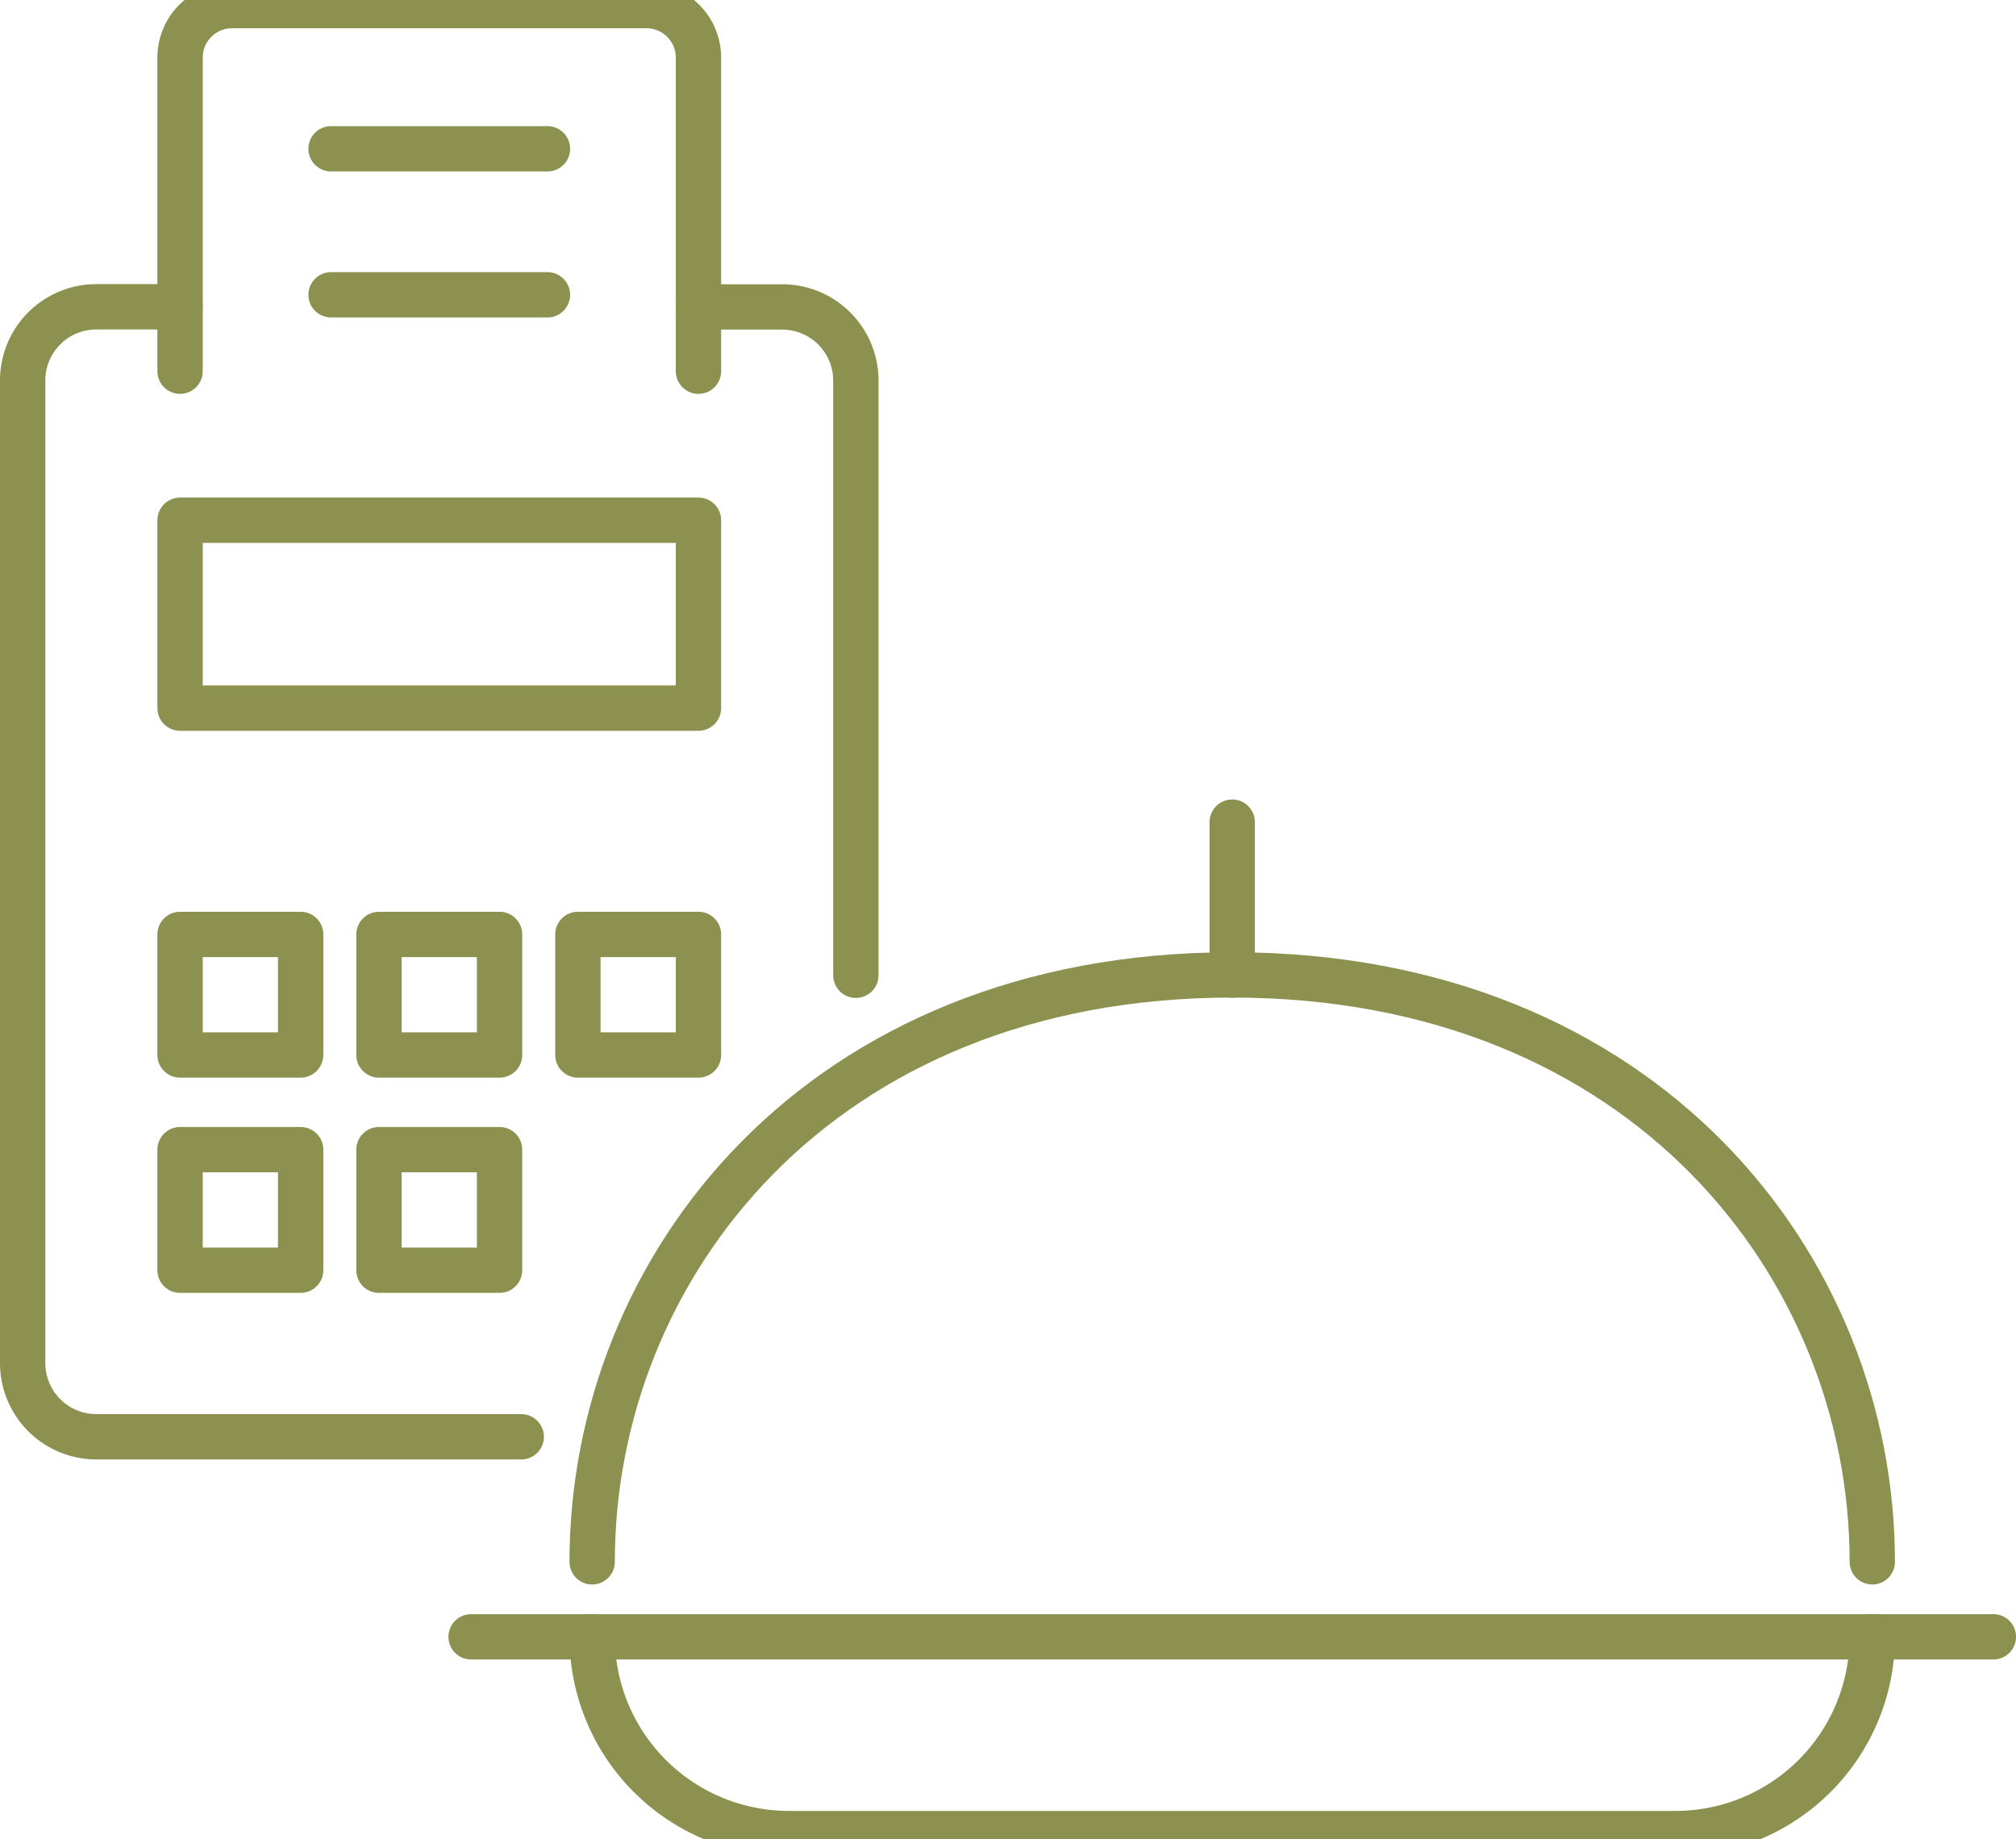
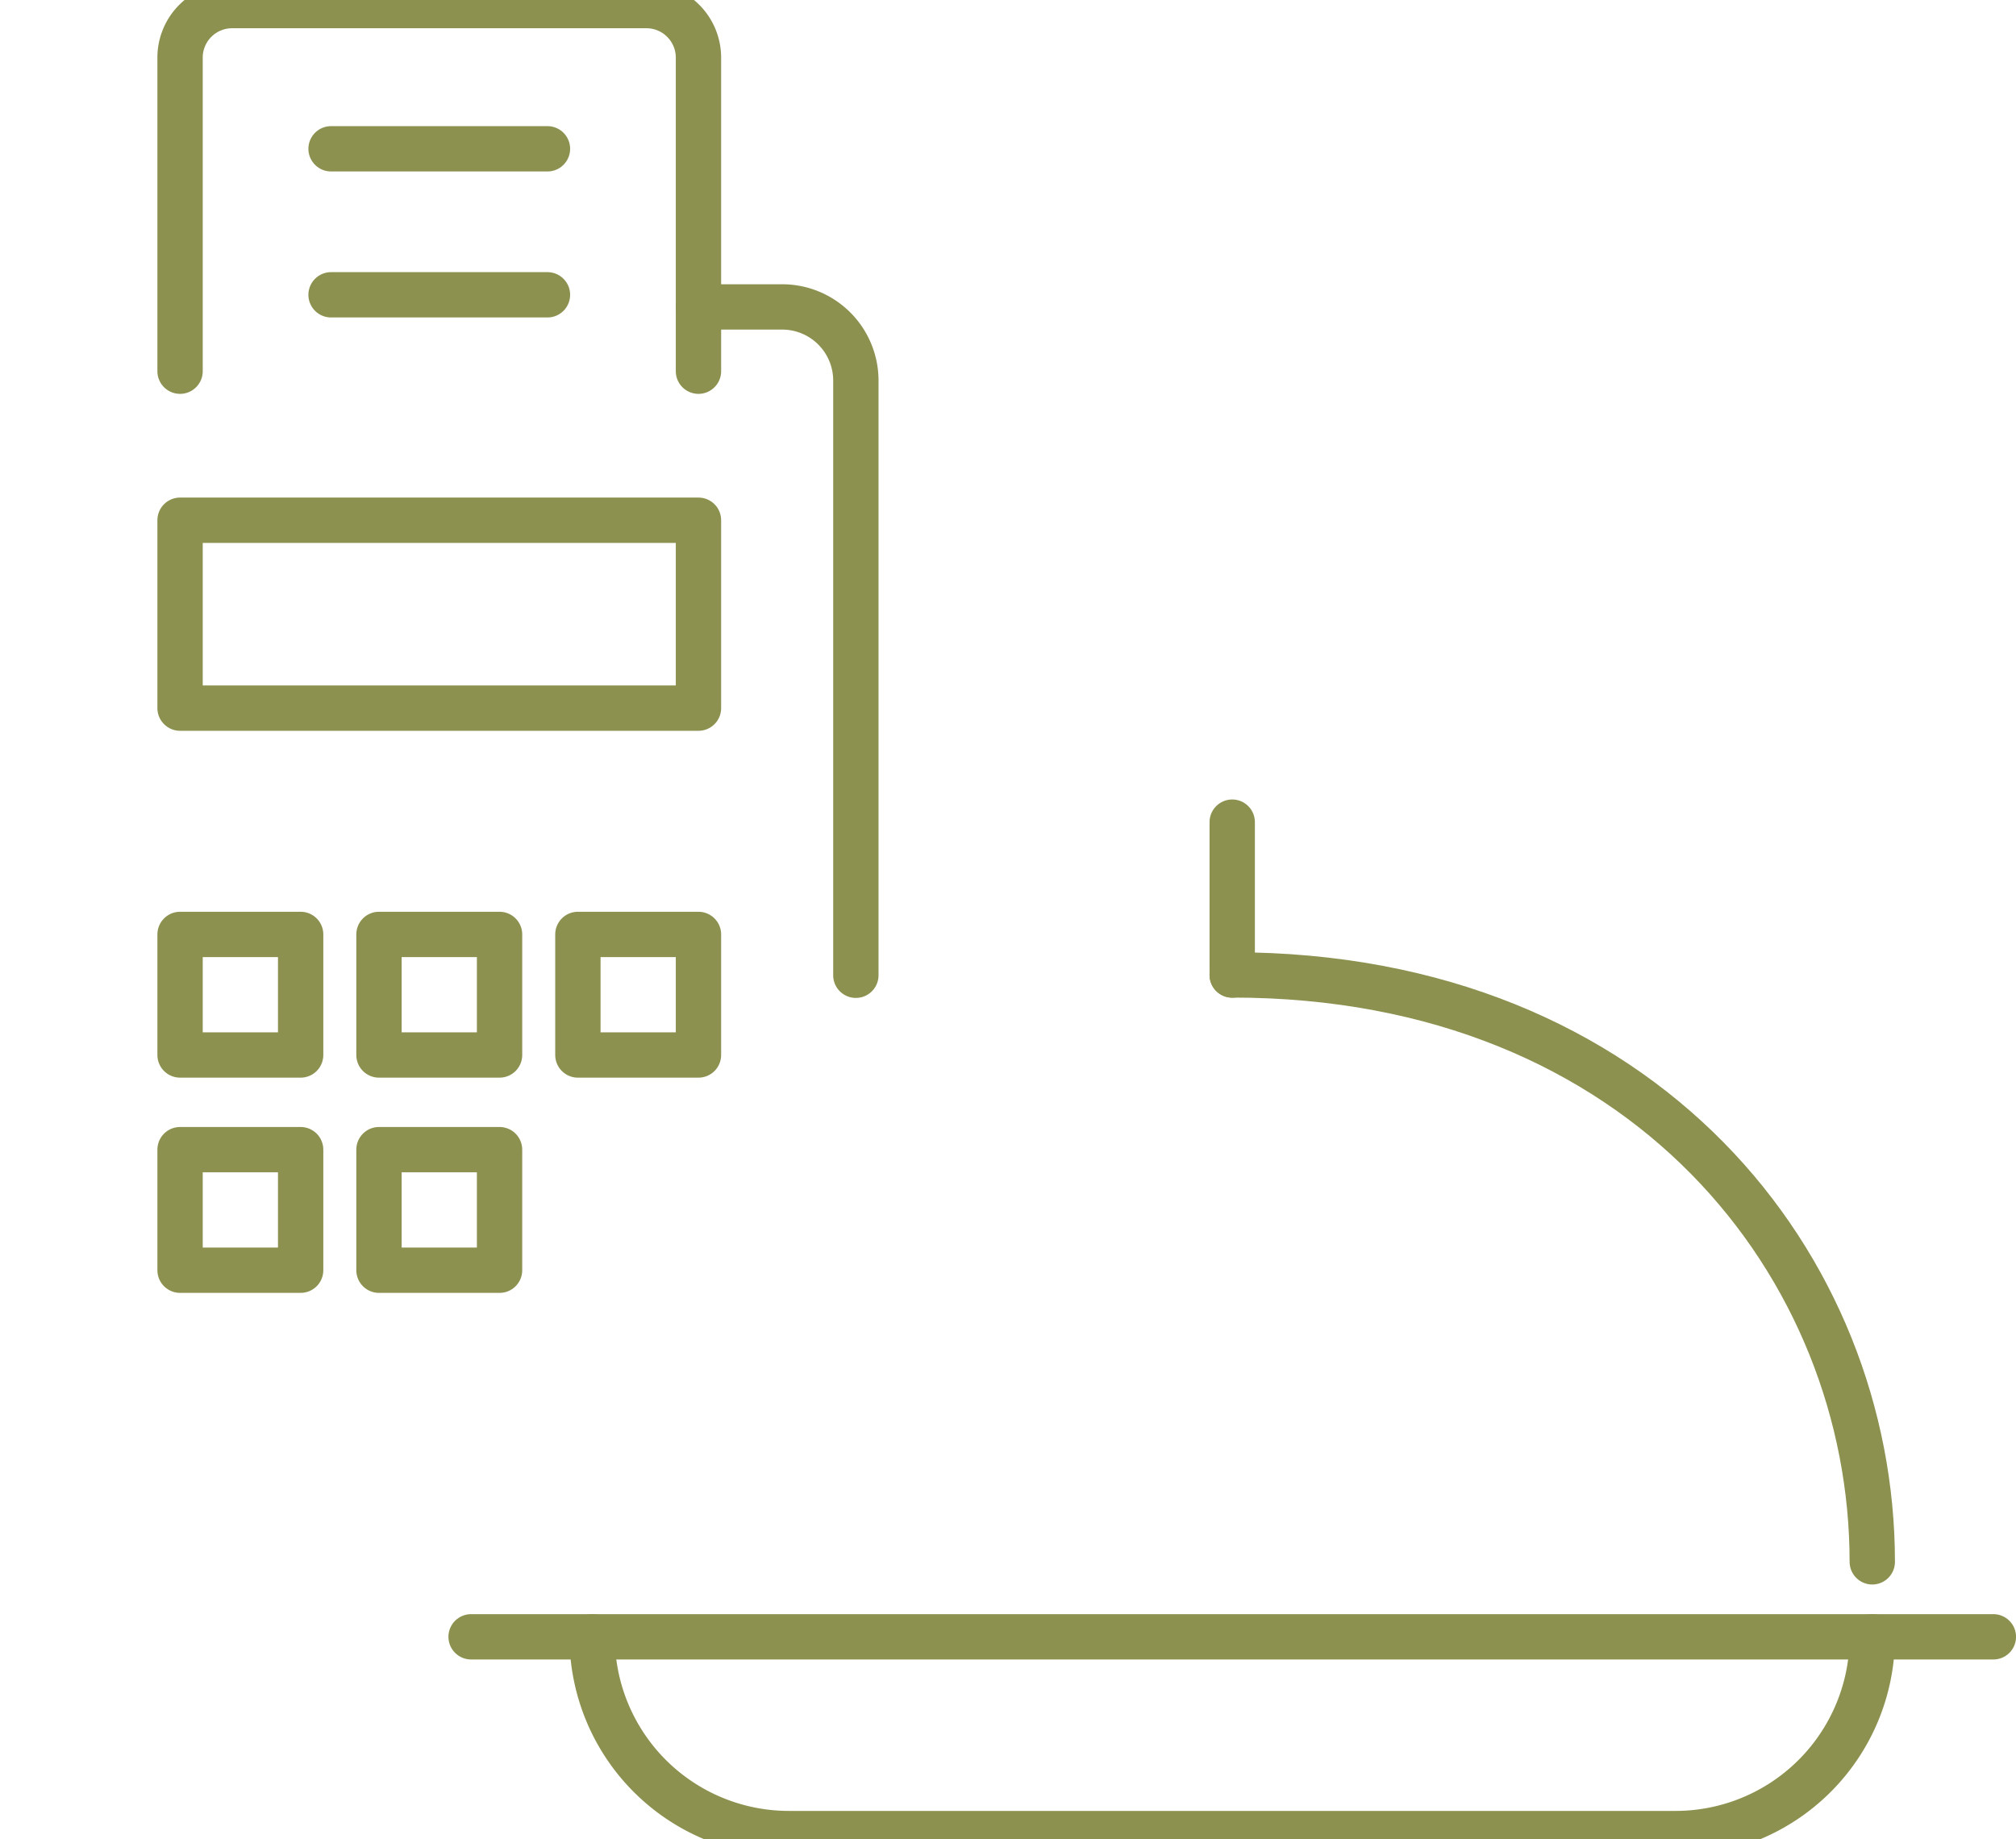
<svg xmlns="http://www.w3.org/2000/svg" preserveAspectRatio="xMidYMid slice" width="240px" height="219px" viewBox="0 0 47.047 43.726">
  <g id="Gruppe_8623" data-name="Gruppe 8623" transform="translate(-813.161 -829.638)">
    <g id="Gruppe_8622" data-name="Gruppe 8622">
      <g id="Gruppe_8618" data-name="Gruppe 8618">
        <g id="Gruppe_8617" data-name="Gruppe 8617">
-           <path id="Pfad_7357" data-name="Pfad 7357" d="M856.854,866.492c0-6.863-5.29-13.7-14.937-13.7s-14.937,6.833-14.937,13.7" fill="none" stroke="#8c914f" stroke-linecap="round" stroke-miterlimit="10" stroke-width="1.058" />
+           <path id="Pfad_7357" data-name="Pfad 7357" d="M856.854,866.492c0-6.863-5.29-13.7-14.937-13.7" fill="none" stroke="#8c914f" stroke-linecap="round" stroke-miterlimit="10" stroke-width="1.058" />
          <line id="Linie_3022" data-name="Linie 3022" x2="35.525" transform="translate(824.155 868.242)" fill="none" stroke="#8c914f" stroke-linecap="round" stroke-miterlimit="10" stroke-width="1.058" />
          <path id="Pfad_7358" data-name="Pfad 7358" d="M826.98,868.242h0a4.593,4.593,0,0,0,4.593,4.593h20.688a4.593,4.593,0,0,0,4.593-4.593h0" fill="none" stroke="#8c914f" stroke-linecap="round" stroke-miterlimit="10" stroke-width="1.058" />
          <line id="Linie_3023" data-name="Linie 3023" y1="3.57" transform="translate(841.917 849.226)" fill="none" stroke="#8c914f" stroke-linecap="round" stroke-miterlimit="10" stroke-width="1.058" />
        </g>
      </g>
      <g id="Gruppe_8621" data-name="Gruppe 8621">
        <g id="Gruppe_8620" data-name="Gruppe 8620">
-           <path id="Pfad_7359" data-name="Pfad 7359" d="M825.325,863.573h-9.916a1.72,1.72,0,0,1-1.719-1.719V838.915a1.719,1.719,0,0,1,1.719-1.718h1.954" fill="none" stroke="#8c914f" stroke-linecap="round" stroke-linejoin="round" stroke-width="1.058" />
          <path id="Pfad_7360" data-name="Pfad 7360" d="M829.461,837.2h1.954a1.719,1.719,0,0,1,1.719,1.718V852.8" fill="none" stroke="#8c914f" stroke-linecap="round" stroke-linejoin="round" stroke-width="1.058" />
          <rect id="Rechteck_2158" data-name="Rechteck 2158" width="12.098" height="4.386" transform="translate(817.363 842.179)" fill="none" stroke="#8c914f" stroke-linecap="round" stroke-linejoin="round" stroke-width="1.058" />
          <g id="Gruppe_8619" data-name="Gruppe 8619">
            <rect id="Rechteck_2159" data-name="Rechteck 2159" width="2.814" height="2.814" transform="translate(817.363 851.847)" fill="none" stroke="#8c914f" stroke-linecap="round" stroke-linejoin="round" stroke-width="1.058" />
            <rect id="Rechteck_2160" data-name="Rechteck 2160" width="2.814" height="2.814" transform="translate(822.005 851.847)" fill="none" stroke="#8c914f" stroke-linecap="round" stroke-linejoin="round" stroke-width="1.058" />
            <rect id="Rechteck_2161" data-name="Rechteck 2161" width="2.814" height="2.814" transform="translate(826.647 851.847)" fill="none" stroke="#8c914f" stroke-linecap="round" stroke-linejoin="round" stroke-width="1.058" />
            <rect id="Rechteck_2162" data-name="Rechteck 2162" width="2.814" height="2.814" transform="translate(817.363 856.871)" fill="none" stroke="#8c914f" stroke-linecap="round" stroke-linejoin="round" stroke-width="1.058" />
            <rect id="Rechteck_2163" data-name="Rechteck 2163" width="2.814" height="2.814" transform="translate(822.005 856.871)" fill="none" stroke="#8c914f" stroke-linecap="round" stroke-linejoin="round" stroke-width="1.058" />
          </g>
          <path id="Pfad_7361" data-name="Pfad 7361" d="M817.363,838.7v-7.319a1.215,1.215,0,0,1,1.215-1.215h9.668a1.215,1.215,0,0,1,1.215,1.215V838.7" fill="none" stroke="#8c914f" stroke-linecap="round" stroke-linejoin="round" stroke-width="1.058" />
          <line id="Linie_3024" data-name="Linie 3024" x2="5.05" transform="translate(820.887 833.509)" fill="none" stroke="#8c914f" stroke-linecap="round" stroke-linejoin="round" stroke-width="1.058" />
          <line id="Linie_3025" data-name="Linie 3025" x2="5.05" transform="translate(820.887 836.917)" fill="none" stroke="#8c914f" stroke-linecap="round" stroke-linejoin="round" stroke-width="1.058" />
        </g>
      </g>
    </g>
  </g>
</svg>